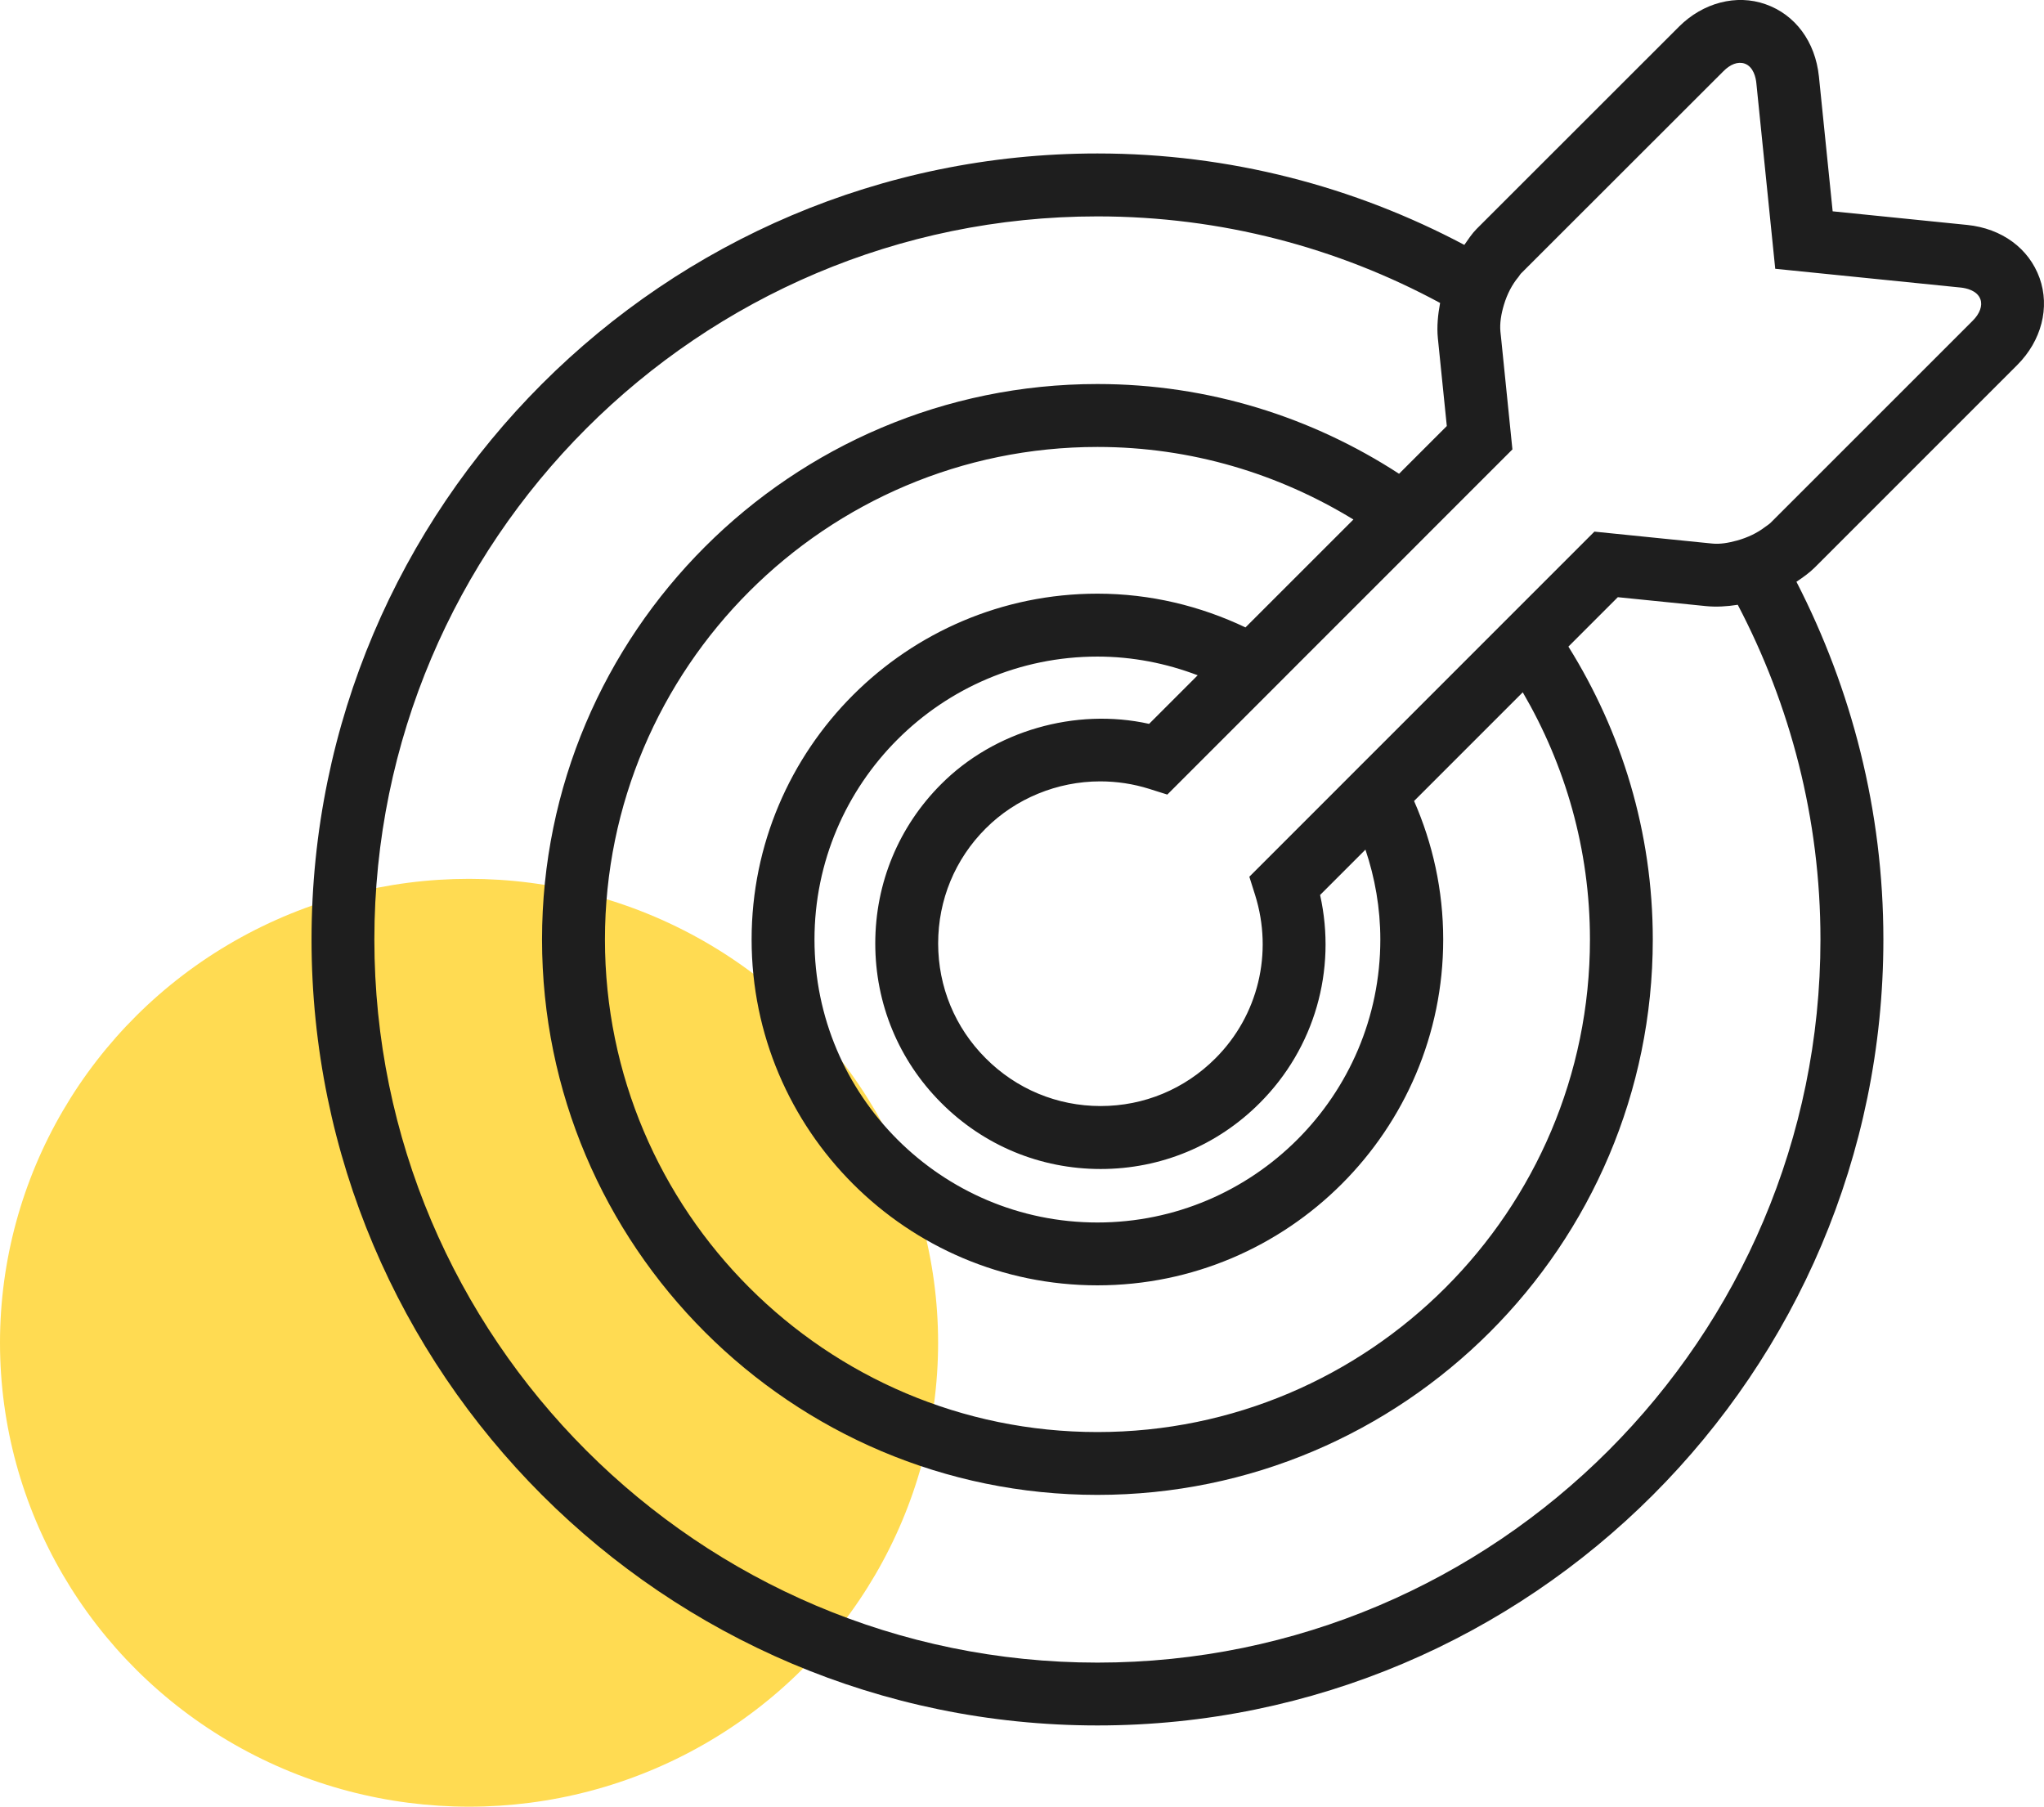
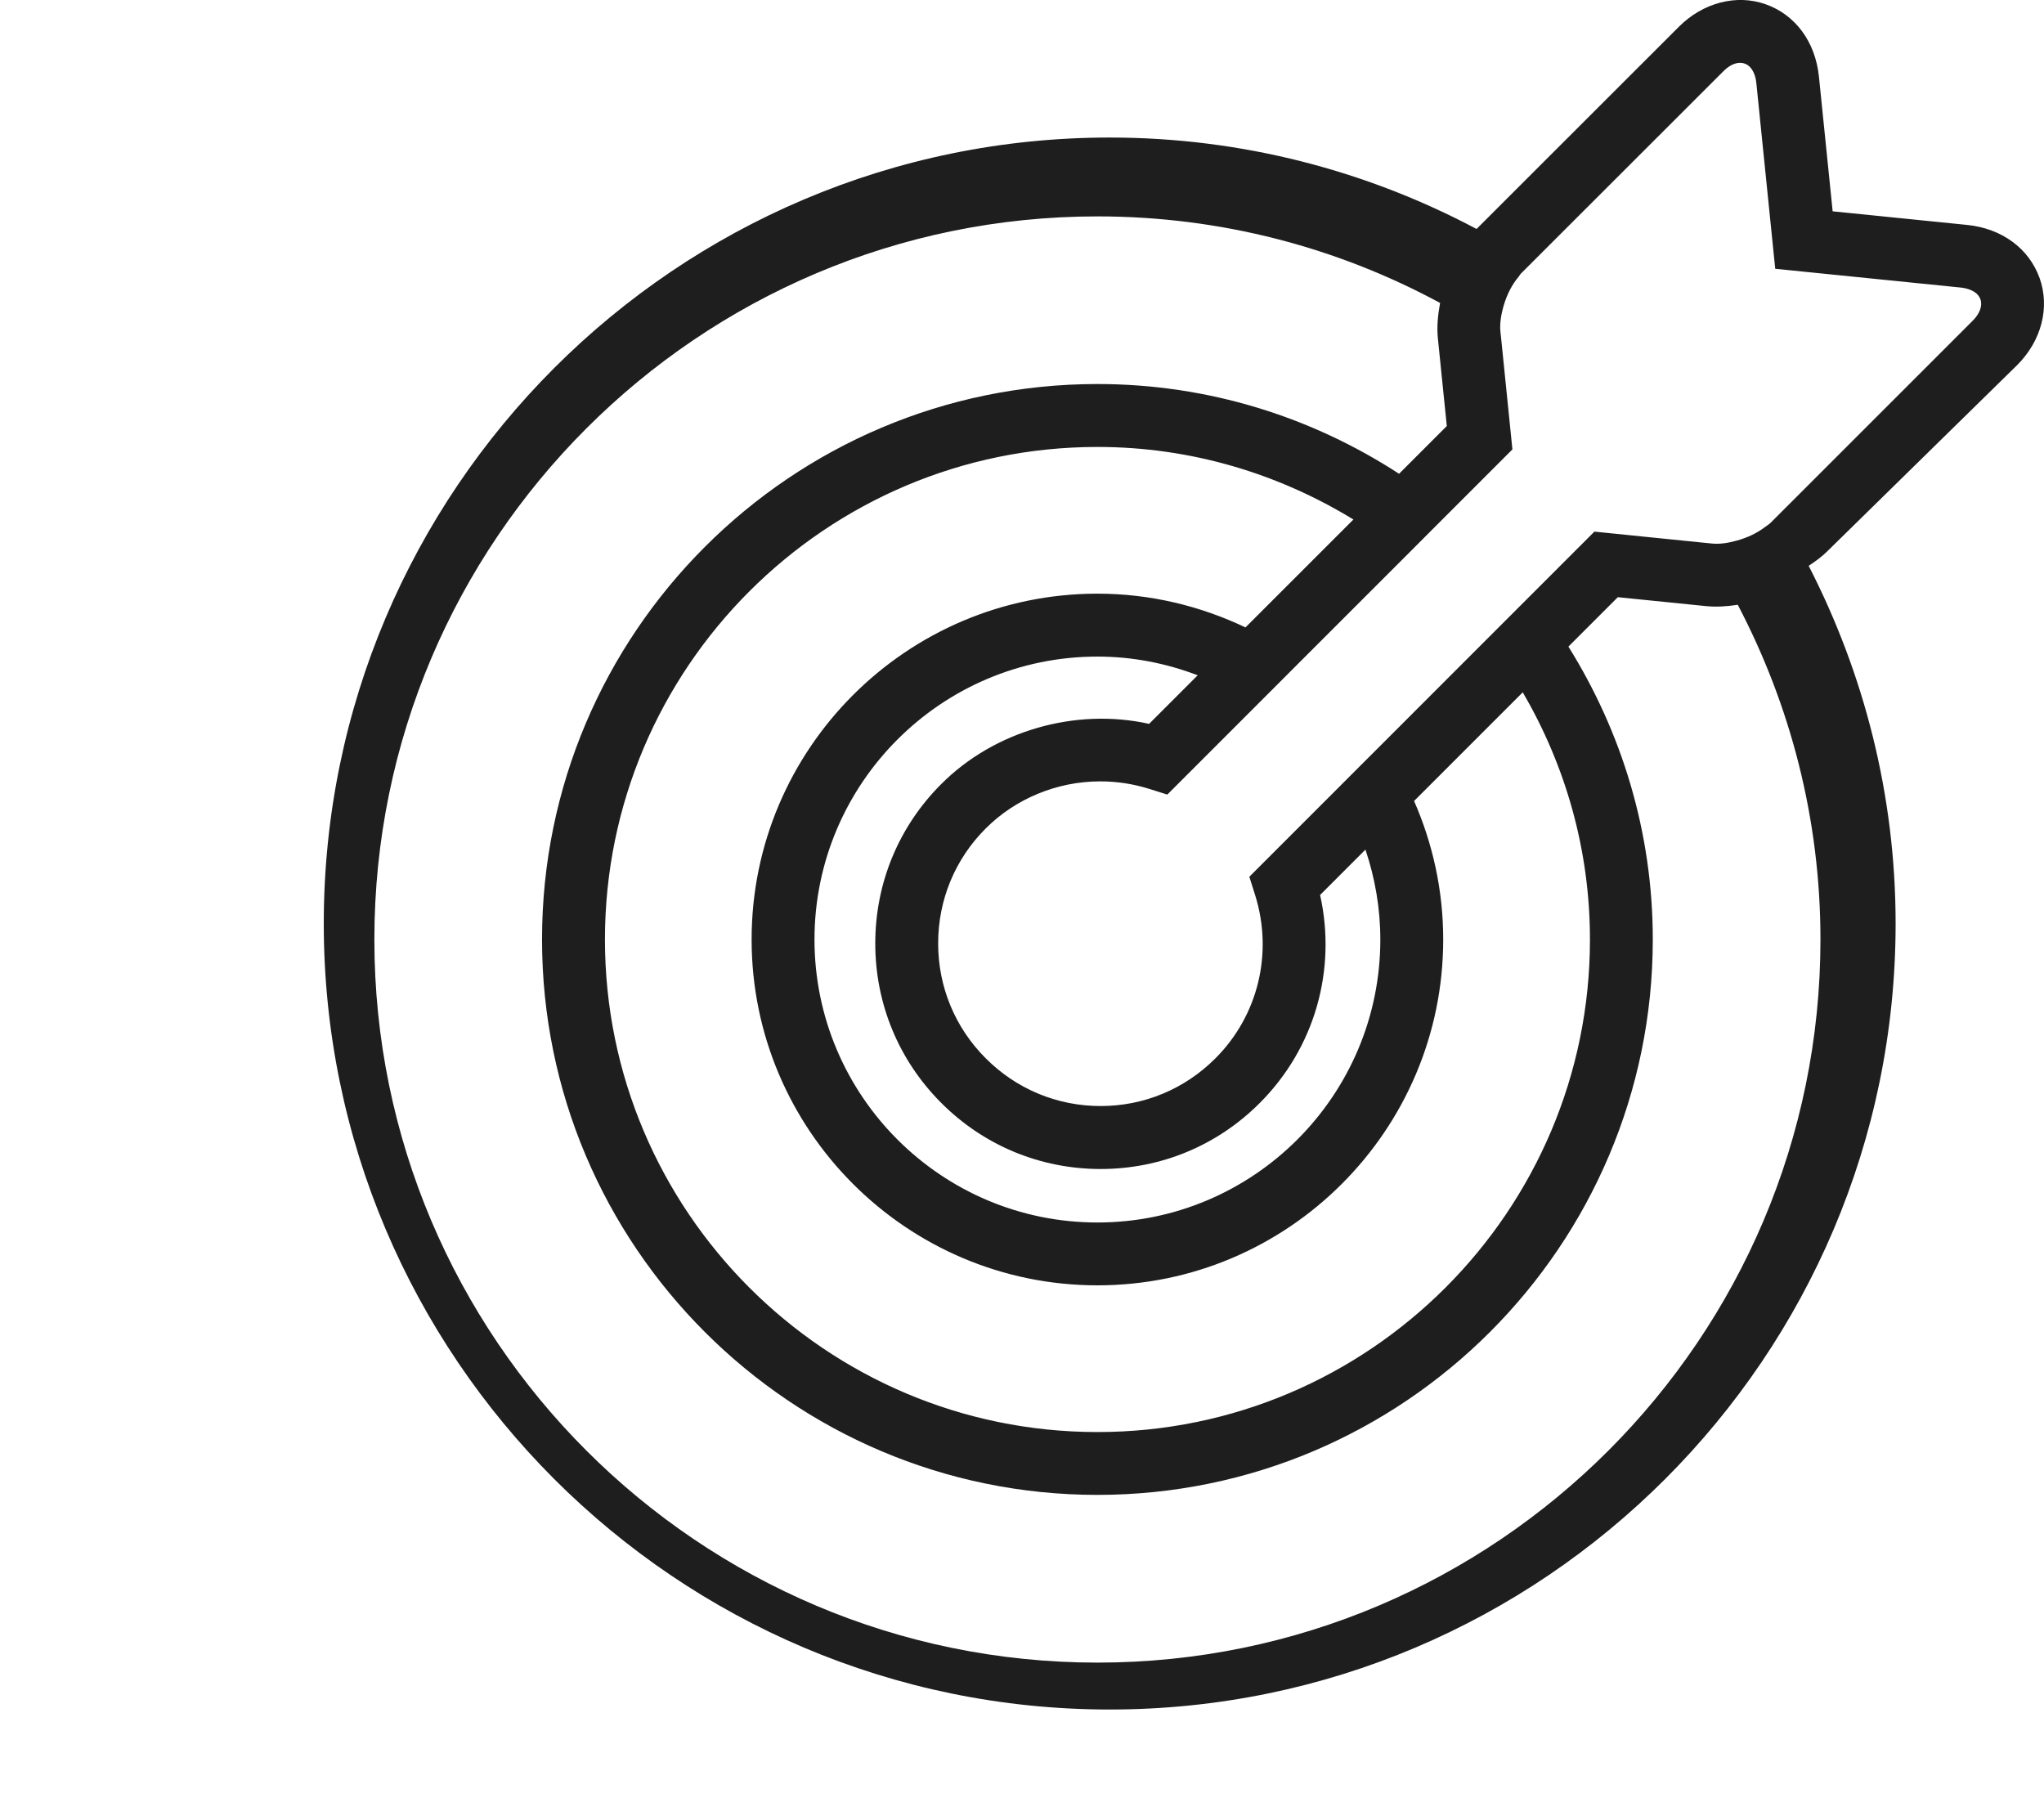
<svg xmlns="http://www.w3.org/2000/svg" version="1.1" id="icons" x="0px" y="0px" viewBox="0 0 48.763 43.099" style="enable-background:new 0 0 48.763 43.099;" xml:space="preserve">
  <g>
    <g>
-       <ellipse style="fill:#FFDB52;" cx="11.19" cy="32.032" rx="11.19" ry="11.067" />
-     </g>
-     <path id="target" style="fill:#1E1E1E;" d="M48.123,8.709c0.581-0.58,0.785-1.375,0.535-2.076c-0.255-0.708-0.9-1.182-1.726-1.267   l-3.211-0.325l-0.328-3.219c-0.087-0.828-0.563-1.472-1.273-1.721c-0.695-0.246-1.494-0.037-2.067,0.537l-4.827,4.824   c-0.109,0.11-0.199,0.247-0.292,0.38c-2.615-1.387-5.592-2.181-8.752-2.181c-10.34,0-18.75,8.411-18.75,18.75   c0,10.339,8.41,18.75,18.75,18.75c10.337,0,18.749-8.411,18.749-18.75c0-3.074-0.758-5.97-2.074-8.533   c0.159-0.106,0.316-0.218,0.444-0.347L48.123,8.709z M42.109,12.571c-0.185,0.143-0.42,0.255-0.671,0.324   c-0.201,0.056-0.405,0.09-0.585,0.072l-0.272-0.027l-2.544-0.258l-1.495,1.495l-0.531,0.531l-0.539,0.539l-2.496,2.497   l-0.538,0.537l-0.547,0.548l-2.086,2.086l0.137,0.434c0.436,1.386,0.074,2.879-0.946,3.898c-0.732,0.733-1.703,1.138-2.738,1.138   h-0.002c-1.035,0-2.01-0.405-2.742-1.141c-0.731-0.731-1.133-1.703-1.133-2.739c0-1.037,0.402-2.01,1.135-2.742   c0.713-0.714,1.707-1.123,2.73-1.123c0.399,0,0.791,0.06,1.168,0.178l0.434,0.137l2.124-2.124l0.537-0.537l0.532-0.533l2.497-2.496   l0.538-0.539l0.531-0.531l1.474-1.474l-0.265-2.61l-0.021-0.197c-0.02-0.199,0.018-0.427,0.085-0.648   c0.075-0.249,0.194-0.48,0.344-0.658c0.022-0.027,0.04-0.062,0.063-0.085l4.826-4.822c0.164-0.166,0.344-0.239,0.508-0.184   c0.217,0.076,0.268,0.35,0.279,0.461l0.451,4.434l4.428,0.448c0.114,0.012,0.389,0.063,0.467,0.28   c0.054,0.151-0.014,0.342-0.183,0.51l-4.825,4.824C42.203,12.508,42.152,12.538,42.109,12.571z M26.181,39.662   c-9.512,0-17.25-7.738-17.25-17.25c0-9.512,7.738-17.25,17.25-17.25c2.956,0,5.74,0.749,8.175,2.065   c-0.053,0.283-0.08,0.566-0.054,0.835l0.214,2.101l-1.139,1.139c-2.074-1.349-4.543-2.141-7.196-2.141   c-7.307,0-13.25,5.943-13.25,13.25c0,7.307,5.943,13.25,13.25,13.25c7.305,0,13.249-5.943,13.249-13.25   c0-2.566-0.745-4.955-2.013-6.986l1.179-1.179l2.105,0.213c0.244,0.024,0.499,0.009,0.756-0.032   c1.254,2.391,1.973,5.103,1.973,7.984C43.43,31.924,35.691,39.662,26.181,39.662z M31.493,21.35l1.082-1.082   c0.227,0.675,0.355,1.395,0.355,2.145c0,3.723-3.028,6.75-6.749,6.75c-3.723,0-6.75-3.027-6.75-6.75c0-3.723,3.027-6.75,6.75-6.75   c0.843,0,1.646,0.162,2.392,0.446l-1.159,1.159c-1.76-0.391-3.693,0.167-4.959,1.436c-1.016,1.015-1.574,2.365-1.574,3.803   c0,1.437,0.559,2.786,1.57,3.799c1.016,1.02,2.367,1.581,3.807,1.581c1.436,0,2.785-0.56,3.798-1.577   C31.362,25.004,31.893,23.141,31.493,21.35z M26.181,14.162c-4.549,0-8.25,3.701-8.25,8.25c0,4.549,3.701,8.25,8.25,8.25   c4.548,0,8.249-3.701,8.249-8.25c0-1.175-0.251-2.291-0.695-3.304l2.593-2.593c1.013,1.736,1.603,3.746,1.603,5.897   c0,6.478-5.272,11.75-11.749,11.75c-6.481,0-11.75-5.272-11.75-11.75c0-6.479,5.269-11.75,11.75-11.75   c2.238,0,4.323,0.641,6.106,1.731l-2.575,2.574C28.64,14.457,27.445,14.162,26.181,14.162z" />
+       </g>
+     <path id="target" style="fill:#1E1E1E;" d="M48.123,8.709c0.581-0.58,0.785-1.375,0.535-2.076c-0.255-0.708-0.9-1.182-1.726-1.267   l-3.211-0.325l-0.328-3.219c-0.087-0.828-0.563-1.472-1.273-1.721c-0.695-0.246-1.494-0.037-2.067,0.537l-4.827,4.824   c-2.615-1.387-5.592-2.181-8.752-2.181c-10.34,0-18.75,8.411-18.75,18.75   c0,10.339,8.41,18.75,18.75,18.75c10.337,0,18.749-8.411,18.749-18.75c0-3.074-0.758-5.97-2.074-8.533   c0.159-0.106,0.316-0.218,0.444-0.347L48.123,8.709z M42.109,12.571c-0.185,0.143-0.42,0.255-0.671,0.324   c-0.201,0.056-0.405,0.09-0.585,0.072l-0.272-0.027l-2.544-0.258l-1.495,1.495l-0.531,0.531l-0.539,0.539l-2.496,2.497   l-0.538,0.537l-0.547,0.548l-2.086,2.086l0.137,0.434c0.436,1.386,0.074,2.879-0.946,3.898c-0.732,0.733-1.703,1.138-2.738,1.138   h-0.002c-1.035,0-2.01-0.405-2.742-1.141c-0.731-0.731-1.133-1.703-1.133-2.739c0-1.037,0.402-2.01,1.135-2.742   c0.713-0.714,1.707-1.123,2.73-1.123c0.399,0,0.791,0.06,1.168,0.178l0.434,0.137l2.124-2.124l0.537-0.537l0.532-0.533l2.497-2.496   l0.538-0.539l0.531-0.531l1.474-1.474l-0.265-2.61l-0.021-0.197c-0.02-0.199,0.018-0.427,0.085-0.648   c0.075-0.249,0.194-0.48,0.344-0.658c0.022-0.027,0.04-0.062,0.063-0.085l4.826-4.822c0.164-0.166,0.344-0.239,0.508-0.184   c0.217,0.076,0.268,0.35,0.279,0.461l0.451,4.434l4.428,0.448c0.114,0.012,0.389,0.063,0.467,0.28   c0.054,0.151-0.014,0.342-0.183,0.51l-4.825,4.824C42.203,12.508,42.152,12.538,42.109,12.571z M26.181,39.662   c-9.512,0-17.25-7.738-17.25-17.25c0-9.512,7.738-17.25,17.25-17.25c2.956,0,5.74,0.749,8.175,2.065   c-0.053,0.283-0.08,0.566-0.054,0.835l0.214,2.101l-1.139,1.139c-2.074-1.349-4.543-2.141-7.196-2.141   c-7.307,0-13.25,5.943-13.25,13.25c0,7.307,5.943,13.25,13.25,13.25c7.305,0,13.249-5.943,13.249-13.25   c0-2.566-0.745-4.955-2.013-6.986l1.179-1.179l2.105,0.213c0.244,0.024,0.499,0.009,0.756-0.032   c1.254,2.391,1.973,5.103,1.973,7.984C43.43,31.924,35.691,39.662,26.181,39.662z M31.493,21.35l1.082-1.082   c0.227,0.675,0.355,1.395,0.355,2.145c0,3.723-3.028,6.75-6.749,6.75c-3.723,0-6.75-3.027-6.75-6.75c0-3.723,3.027-6.75,6.75-6.75   c0.843,0,1.646,0.162,2.392,0.446l-1.159,1.159c-1.76-0.391-3.693,0.167-4.959,1.436c-1.016,1.015-1.574,2.365-1.574,3.803   c0,1.437,0.559,2.786,1.57,3.799c1.016,1.02,2.367,1.581,3.807,1.581c1.436,0,2.785-0.56,3.798-1.577   C31.362,25.004,31.893,23.141,31.493,21.35z M26.181,14.162c-4.549,0-8.25,3.701-8.25,8.25c0,4.549,3.701,8.25,8.25,8.25   c4.548,0,8.249-3.701,8.249-8.25c0-1.175-0.251-2.291-0.695-3.304l2.593-2.593c1.013,1.736,1.603,3.746,1.603,5.897   c0,6.478-5.272,11.75-11.749,11.75c-6.481,0-11.75-5.272-11.75-11.75c0-6.479,5.269-11.75,11.75-11.75   c2.238,0,4.323,0.641,6.106,1.731l-2.575,2.574C28.64,14.457,27.445,14.162,26.181,14.162z" />
  </g>
</svg>